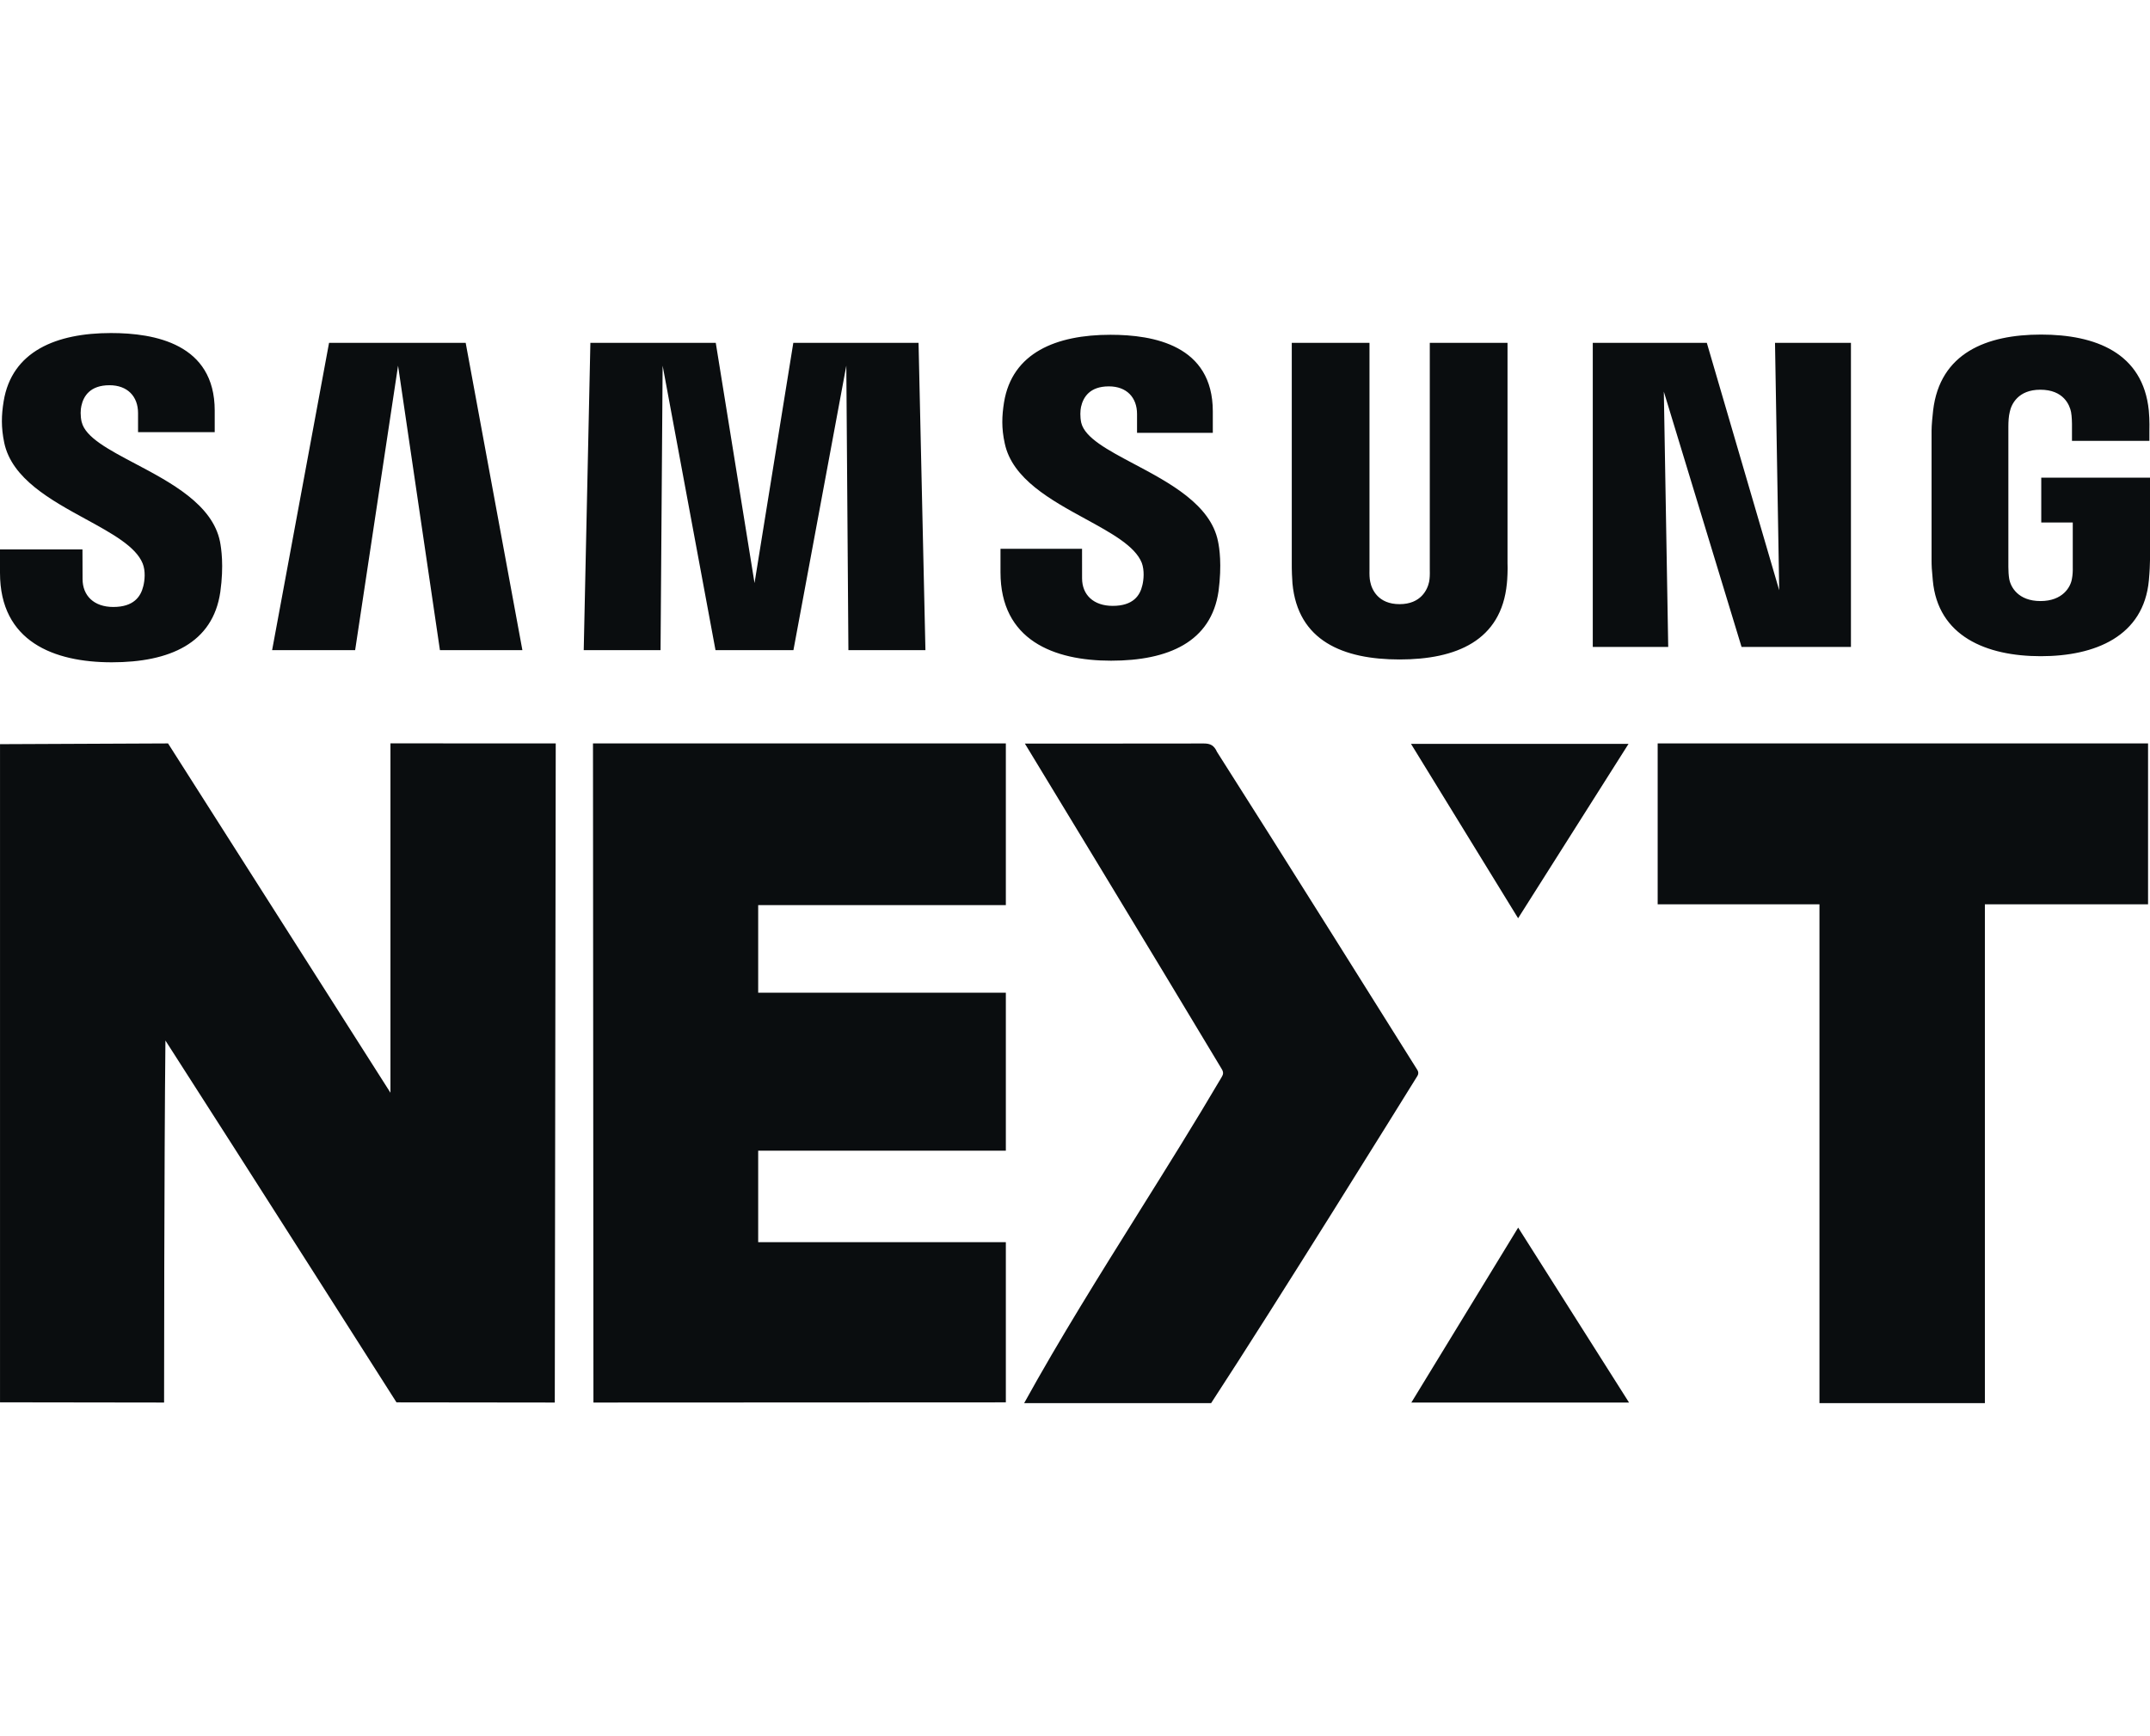
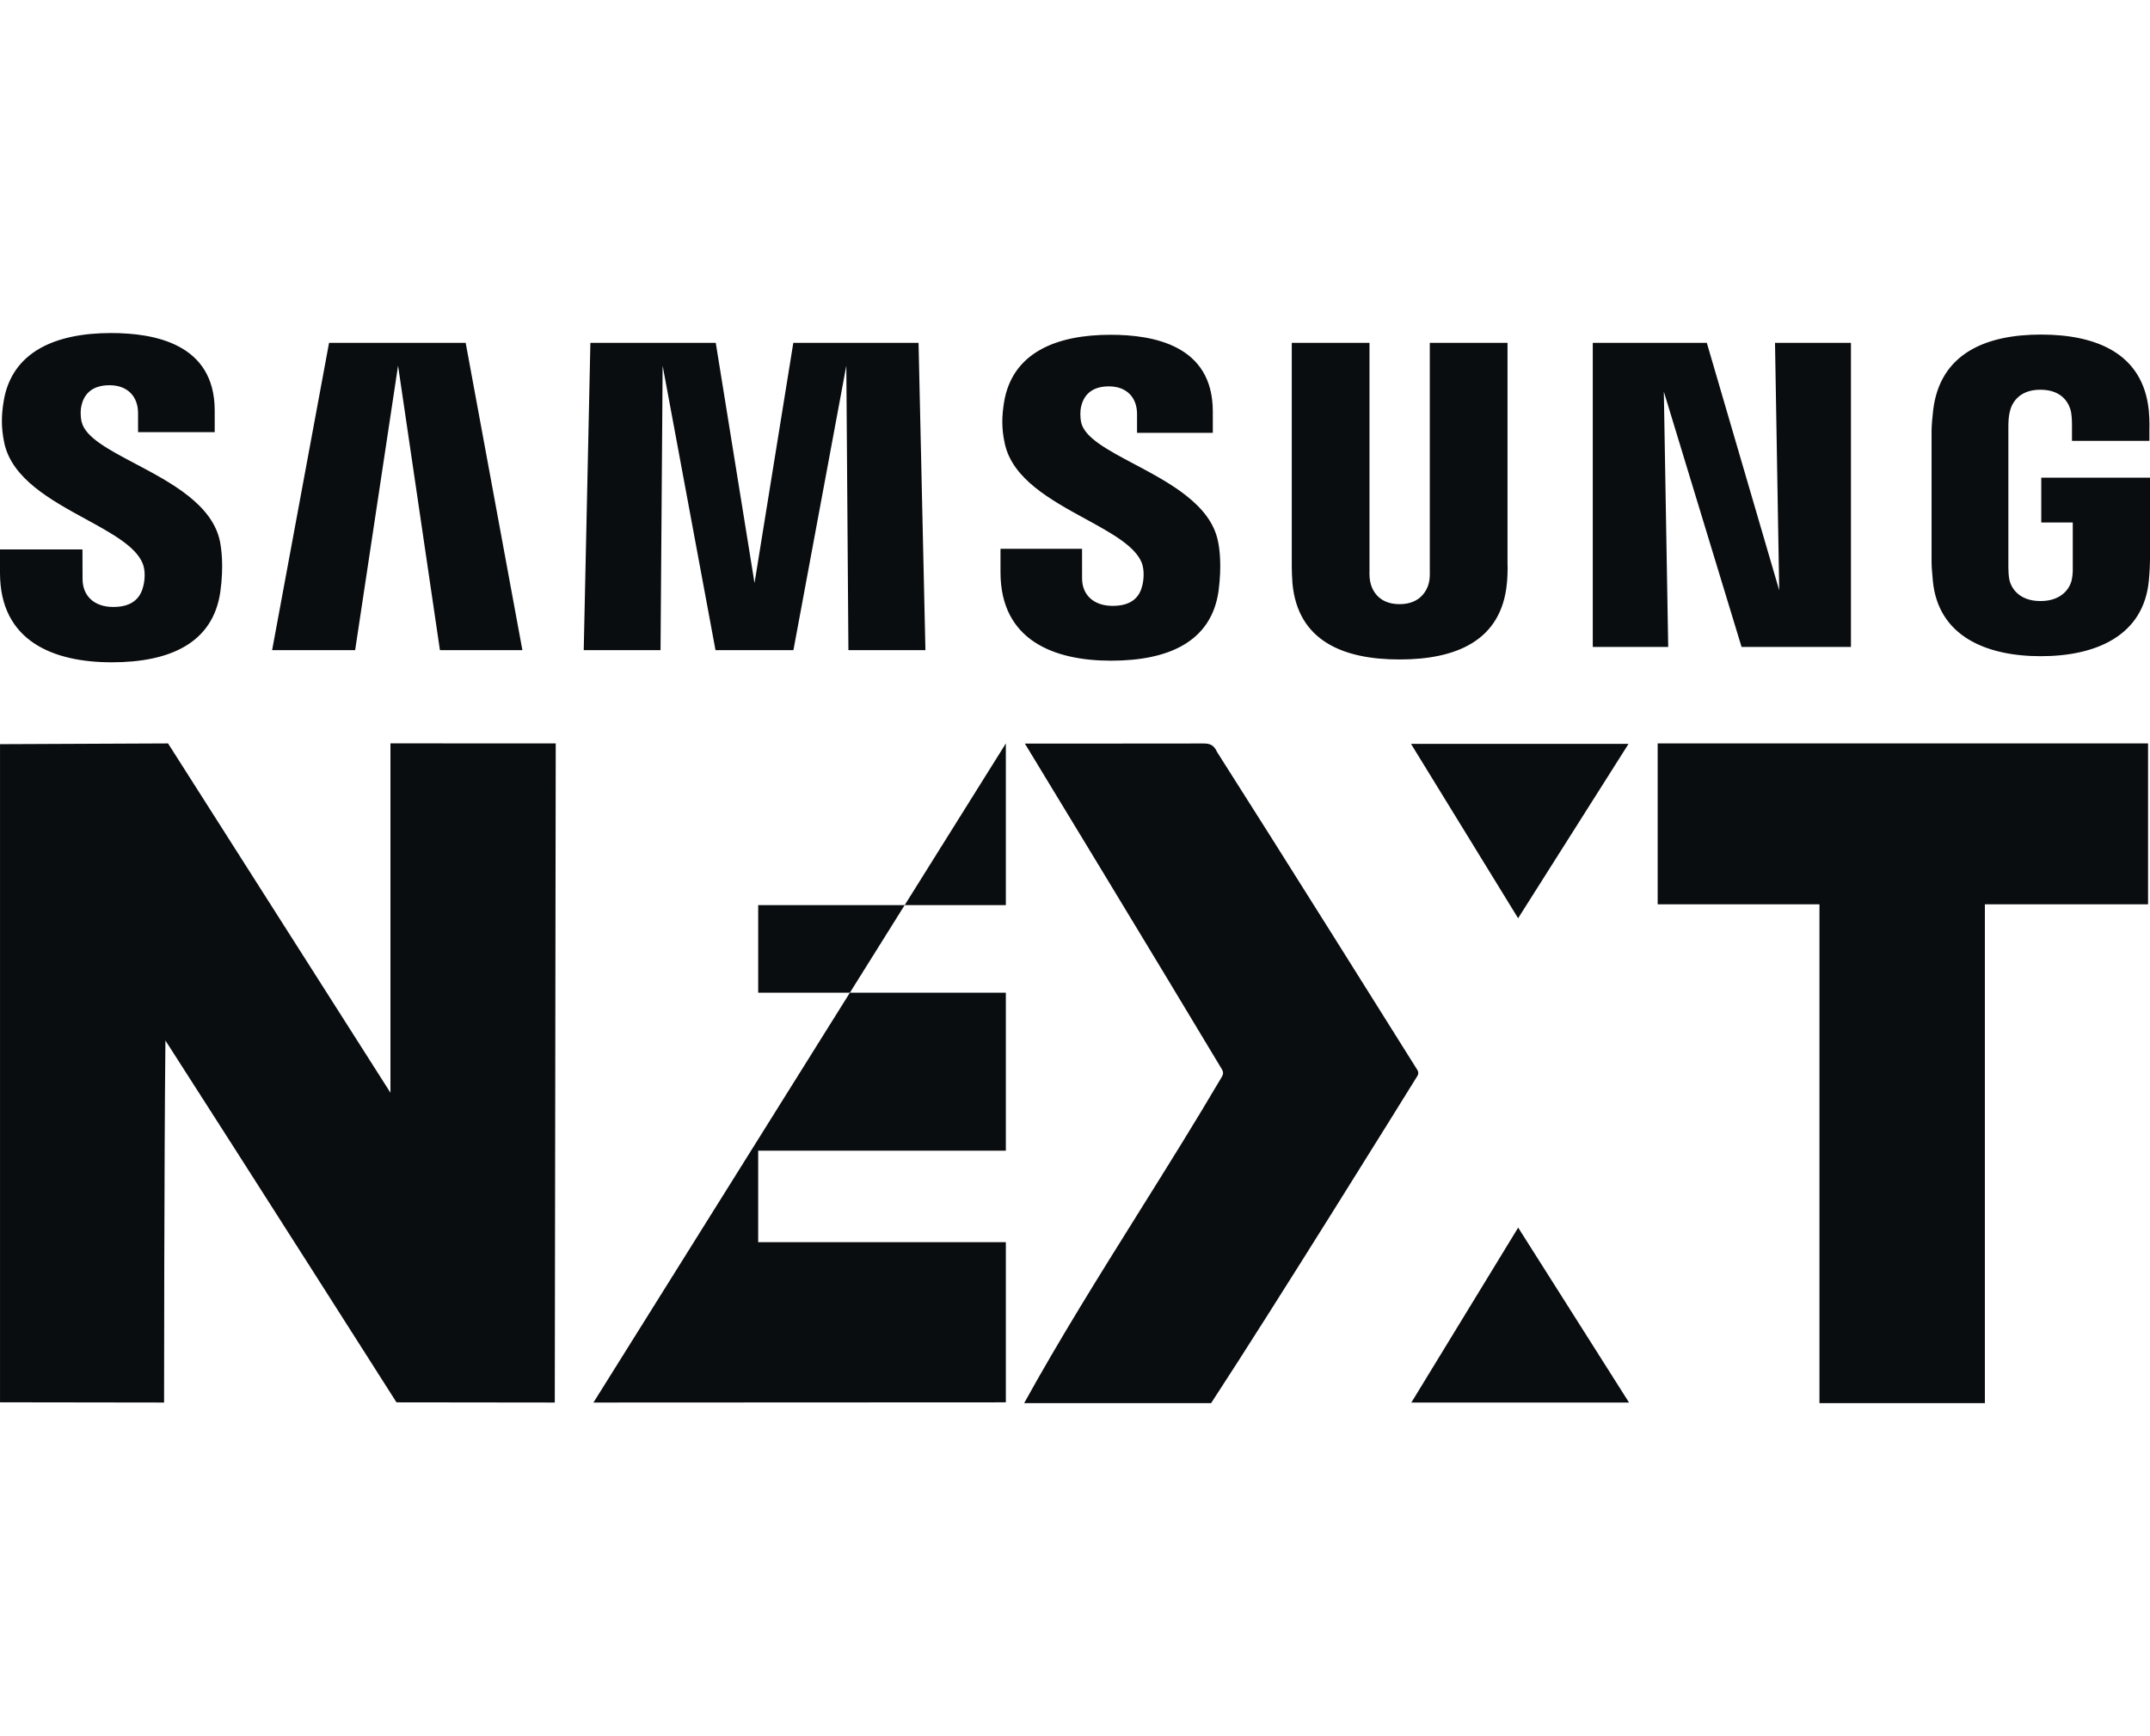
<svg xmlns="http://www.w3.org/2000/svg" width="104" height="84" viewBox="0 0 104 84" fill="none">
-   <path fill-rule="evenodd" clip-rule="evenodd" d="M98.74 23.11V25.278H100.264V27.429C100.269 27.621 100.259 27.828 100.225 27.995C100.165 28.396 99.783 29.08 98.702 29.08C97.621 29.08 97.253 28.396 97.188 27.995C97.161 27.828 97.149 27.622 97.149 27.429V20.634C97.149 20.393 97.165 20.131 97.216 19.931C97.289 19.57 97.611 18.855 98.694 18.855C99.831 18.855 100.115 19.609 100.181 19.931C100.223 20.145 100.226 20.505 100.226 20.505V21.33H103.971V20.843C103.971 20.843 103.988 20.334 103.942 19.859C103.66 17.07 101.363 16.187 98.728 16.187C96.094 16.187 93.837 17.078 93.509 19.859C93.48 20.113 93.434 20.571 93.434 20.843V27.094C93.434 27.366 93.443 27.577 93.493 28.074C93.737 30.787 96.088 31.748 98.717 31.748C101.346 31.748 103.697 30.787 103.946 28.074C103.99 27.579 103.994 27.368 104 27.098L104 27.094V23.11H98.741L98.74 23.11ZM72.922 16.587H69.162V27.586C69.168 27.778 69.162 27.992 69.129 28.151C69.051 28.52 68.738 29.23 67.7 29.23C66.662 29.23 66.355 28.52 66.282 28.151C66.245 27.992 66.24 27.778 66.245 27.586V16.587H62.486V27.244C62.481 27.52 62.503 28.081 62.519 28.227C62.778 31.004 64.967 31.906 67.7 31.906C70.433 31.906 72.626 31.004 72.891 28.227C72.911 28.08 72.939 27.519 72.922 27.244V16.587ZM38.374 16.587L36.498 28.209L34.623 16.587H28.558L28.236 31.454H31.952L32.053 17.691L34.61 31.454H38.38L40.938 17.691L41.039 31.454H44.765L44.432 16.587H38.374ZM15.917 16.587L13.163 31.454H17.179L19.255 17.691L21.28 31.454H25.269L22.526 16.587H15.918H15.917ZM86.064 28.557L82.562 16.587H77.046V31.3H80.695L80.483 18.947L84.243 31.3H89.534V16.587H85.861L86.064 28.557ZM52.303 20.457C52.237 20.163 52.256 19.851 52.291 19.688C52.398 19.212 52.717 18.693 53.638 18.693C54.497 18.693 55.001 19.228 55.001 20.032V20.941H58.666V19.904C58.666 16.701 55.794 16.197 53.715 16.197C51.096 16.197 48.957 17.061 48.566 19.471C48.463 20.127 48.438 20.71 48.602 21.453C48.966 23.172 50.835 24.193 52.51 25.108C53.762 25.793 54.905 26.417 55.23 27.231C55.364 27.591 55.326 28.05 55.257 28.321C55.143 28.816 54.811 29.313 53.824 29.313C52.899 29.313 52.342 28.781 52.342 27.979L52.341 26.552H48.396V27.687C48.396 30.973 50.97 31.965 53.743 31.965C56.516 31.965 58.591 31.057 58.944 28.598C59.111 27.327 58.985 26.5 58.917 26.188C58.563 24.413 56.564 23.352 54.851 22.444C53.589 21.774 52.483 21.187 52.303 20.457V20.457ZM3.951 20.421C3.879 20.12 3.896 19.804 3.936 19.64C4.037 19.166 4.359 18.638 5.296 18.638C6.166 18.638 6.678 19.178 6.678 19.988V20.908H10.386V19.864C10.387 16.629 7.472 16.113 5.369 16.113C2.729 16.113 0.571 16.99 0.176 19.418C0.068 20.084 0.049 20.671 0.205 21.422C0.573 23.162 2.461 24.194 4.152 25.118C5.417 25.81 6.573 26.442 6.902 27.264C7.046 27.622 7.003 28.081 6.931 28.362C6.809 28.862 6.473 29.366 5.479 29.366C4.55 29.366 3.994 28.825 3.994 28.012L3.989 26.582H0V27.719C0 31.043 2.611 32.043 5.405 32.043C8.199 32.043 10.298 31.127 10.657 28.639C10.836 27.356 10.702 26.521 10.642 26.205C10.281 24.409 8.259 23.341 6.528 22.426C5.251 21.751 4.132 21.159 3.953 20.421H3.951ZM88.011 67.886V43.751H80.185V35.968H103.906V43.751H96.013V67.886H88.011ZM55.087 58.65L55.087 58.651C53.178 61.704 51.268 64.757 49.54 67.886L49.539 67.886H58.584C61.697 63.123 67.771 53.333 68.565 52.052C68.619 51.966 68.619 51.858 68.565 51.773C67.765 50.496 61.654 40.741 58.869 36.378C58.729 36.064 58.548 35.97 58.23 35.971C55.345 35.978 49.575 35.975 49.575 35.975C49.575 35.975 55.962 46.484 59.094 51.715C59.191 51.871 59.177 51.975 59.098 52.106C57.804 54.306 56.446 56.478 55.087 58.65ZM26.836 67.857L19.179 67.848C19.179 67.848 11.758 56.183 8.002 50.342C7.94 56.175 7.937 67.857 7.937 67.857L0.001 67.846V36.004L8.129 35.968L18.887 52.868V35.965L26.882 35.968L26.836 67.857ZM28.706 67.857L48.655 67.848V60.099H36.675V55.671H48.655V48.028H36.675V43.792H48.655V35.968H28.684L28.706 67.857ZM78.776 35.989L73.434 44.426L68.253 35.989H78.776ZM68.27 67.857H78.8L73.437 59.393L68.27 67.857Z" fill="#0A0D0F" />
+   <path fill-rule="evenodd" clip-rule="evenodd" d="M98.74 23.11V25.278H100.264V27.429C100.269 27.621 100.259 27.828 100.225 27.995C100.165 28.396 99.783 29.08 98.702 29.08C97.621 29.08 97.253 28.396 97.188 27.995C97.161 27.828 97.149 27.622 97.149 27.429V20.634C97.149 20.393 97.165 20.131 97.216 19.931C97.289 19.57 97.611 18.855 98.694 18.855C99.831 18.855 100.115 19.609 100.181 19.931C100.223 20.145 100.226 20.505 100.226 20.505V21.33H103.971V20.843C103.971 20.843 103.988 20.334 103.942 19.859C103.66 17.07 101.363 16.187 98.728 16.187C96.094 16.187 93.837 17.078 93.509 19.859C93.48 20.113 93.434 20.571 93.434 20.843V27.094C93.434 27.366 93.443 27.577 93.493 28.074C93.737 30.787 96.088 31.748 98.717 31.748C101.346 31.748 103.697 30.787 103.946 28.074C103.99 27.579 103.994 27.368 104 27.098L104 27.094V23.11H98.741L98.74 23.11ZM72.922 16.587H69.162V27.586C69.168 27.778 69.162 27.992 69.129 28.151C69.051 28.52 68.738 29.23 67.7 29.23C66.662 29.23 66.355 28.52 66.282 28.151C66.245 27.992 66.24 27.778 66.245 27.586V16.587H62.486V27.244C62.481 27.52 62.503 28.081 62.519 28.227C62.778 31.004 64.967 31.906 67.7 31.906C70.433 31.906 72.626 31.004 72.891 28.227C72.911 28.08 72.939 27.519 72.922 27.244V16.587ZM38.374 16.587L36.498 28.209L34.623 16.587H28.558L28.236 31.454H31.952L32.053 17.691L34.61 31.454H38.38L40.938 17.691L41.039 31.454H44.765L44.432 16.587H38.374ZM15.917 16.587L13.163 31.454H17.179L19.255 17.691L21.28 31.454H25.269L22.526 16.587H15.918H15.917ZM86.064 28.557L82.562 16.587H77.046V31.3H80.695L80.483 18.947L84.243 31.3H89.534V16.587H85.861L86.064 28.557ZM52.303 20.457C52.237 20.163 52.256 19.851 52.291 19.688C52.398 19.212 52.717 18.693 53.638 18.693C54.497 18.693 55.001 19.228 55.001 20.032V20.941H58.666V19.904C58.666 16.701 55.794 16.197 53.715 16.197C51.096 16.197 48.957 17.061 48.566 19.471C48.463 20.127 48.438 20.71 48.602 21.453C48.966 23.172 50.835 24.193 52.51 25.108C53.762 25.793 54.905 26.417 55.23 27.231C55.364 27.591 55.326 28.05 55.257 28.321C55.143 28.816 54.811 29.313 53.824 29.313C52.899 29.313 52.342 28.781 52.342 27.979L52.341 26.552H48.396V27.687C48.396 30.973 50.97 31.965 53.743 31.965C56.516 31.965 58.591 31.057 58.944 28.598C59.111 27.327 58.985 26.5 58.917 26.188C58.563 24.413 56.564 23.352 54.851 22.444C53.589 21.774 52.483 21.187 52.303 20.457V20.457ZM3.951 20.421C3.879 20.12 3.896 19.804 3.936 19.64C4.037 19.166 4.359 18.638 5.296 18.638C6.166 18.638 6.678 19.178 6.678 19.988V20.908H10.386V19.864C10.387 16.629 7.472 16.113 5.369 16.113C2.729 16.113 0.571 16.99 0.176 19.418C0.068 20.084 0.049 20.671 0.205 21.422C0.573 23.162 2.461 24.194 4.152 25.118C5.417 25.81 6.573 26.442 6.902 27.264C7.046 27.622 7.003 28.081 6.931 28.362C6.809 28.862 6.473 29.366 5.479 29.366C4.55 29.366 3.994 28.825 3.994 28.012L3.989 26.582H0V27.719C0 31.043 2.611 32.043 5.405 32.043C8.199 32.043 10.298 31.127 10.657 28.639C10.836 27.356 10.702 26.521 10.642 26.205C10.281 24.409 8.259 23.341 6.528 22.426C5.251 21.751 4.132 21.159 3.953 20.421H3.951ZM88.011 67.886V43.751H80.185V35.968H103.906V43.751H96.013V67.886H88.011ZM55.087 58.65L55.087 58.651C53.178 61.704 51.268 64.757 49.54 67.886L49.539 67.886H58.584C61.697 63.123 67.771 53.333 68.565 52.052C68.619 51.966 68.619 51.858 68.565 51.773C67.765 50.496 61.654 40.741 58.869 36.378C58.729 36.064 58.548 35.97 58.23 35.971C55.345 35.978 49.575 35.975 49.575 35.975C49.575 35.975 55.962 46.484 59.094 51.715C59.191 51.871 59.177 51.975 59.098 52.106C57.804 54.306 56.446 56.478 55.087 58.65ZM26.836 67.857L19.179 67.848C19.179 67.848 11.758 56.183 8.002 50.342C7.94 56.175 7.937 67.857 7.937 67.857L0.001 67.846V36.004L8.129 35.968L18.887 52.868V35.965L26.882 35.968L26.836 67.857ZM28.706 67.857L48.655 67.848V60.099H36.675V55.671H48.655V48.028H36.675V43.792H48.655V35.968L28.706 67.857ZM78.776 35.989L73.434 44.426L68.253 35.989H78.776ZM68.27 67.857H78.8L73.437 59.393L68.27 67.857Z" fill="#0A0D0F" />
</svg>